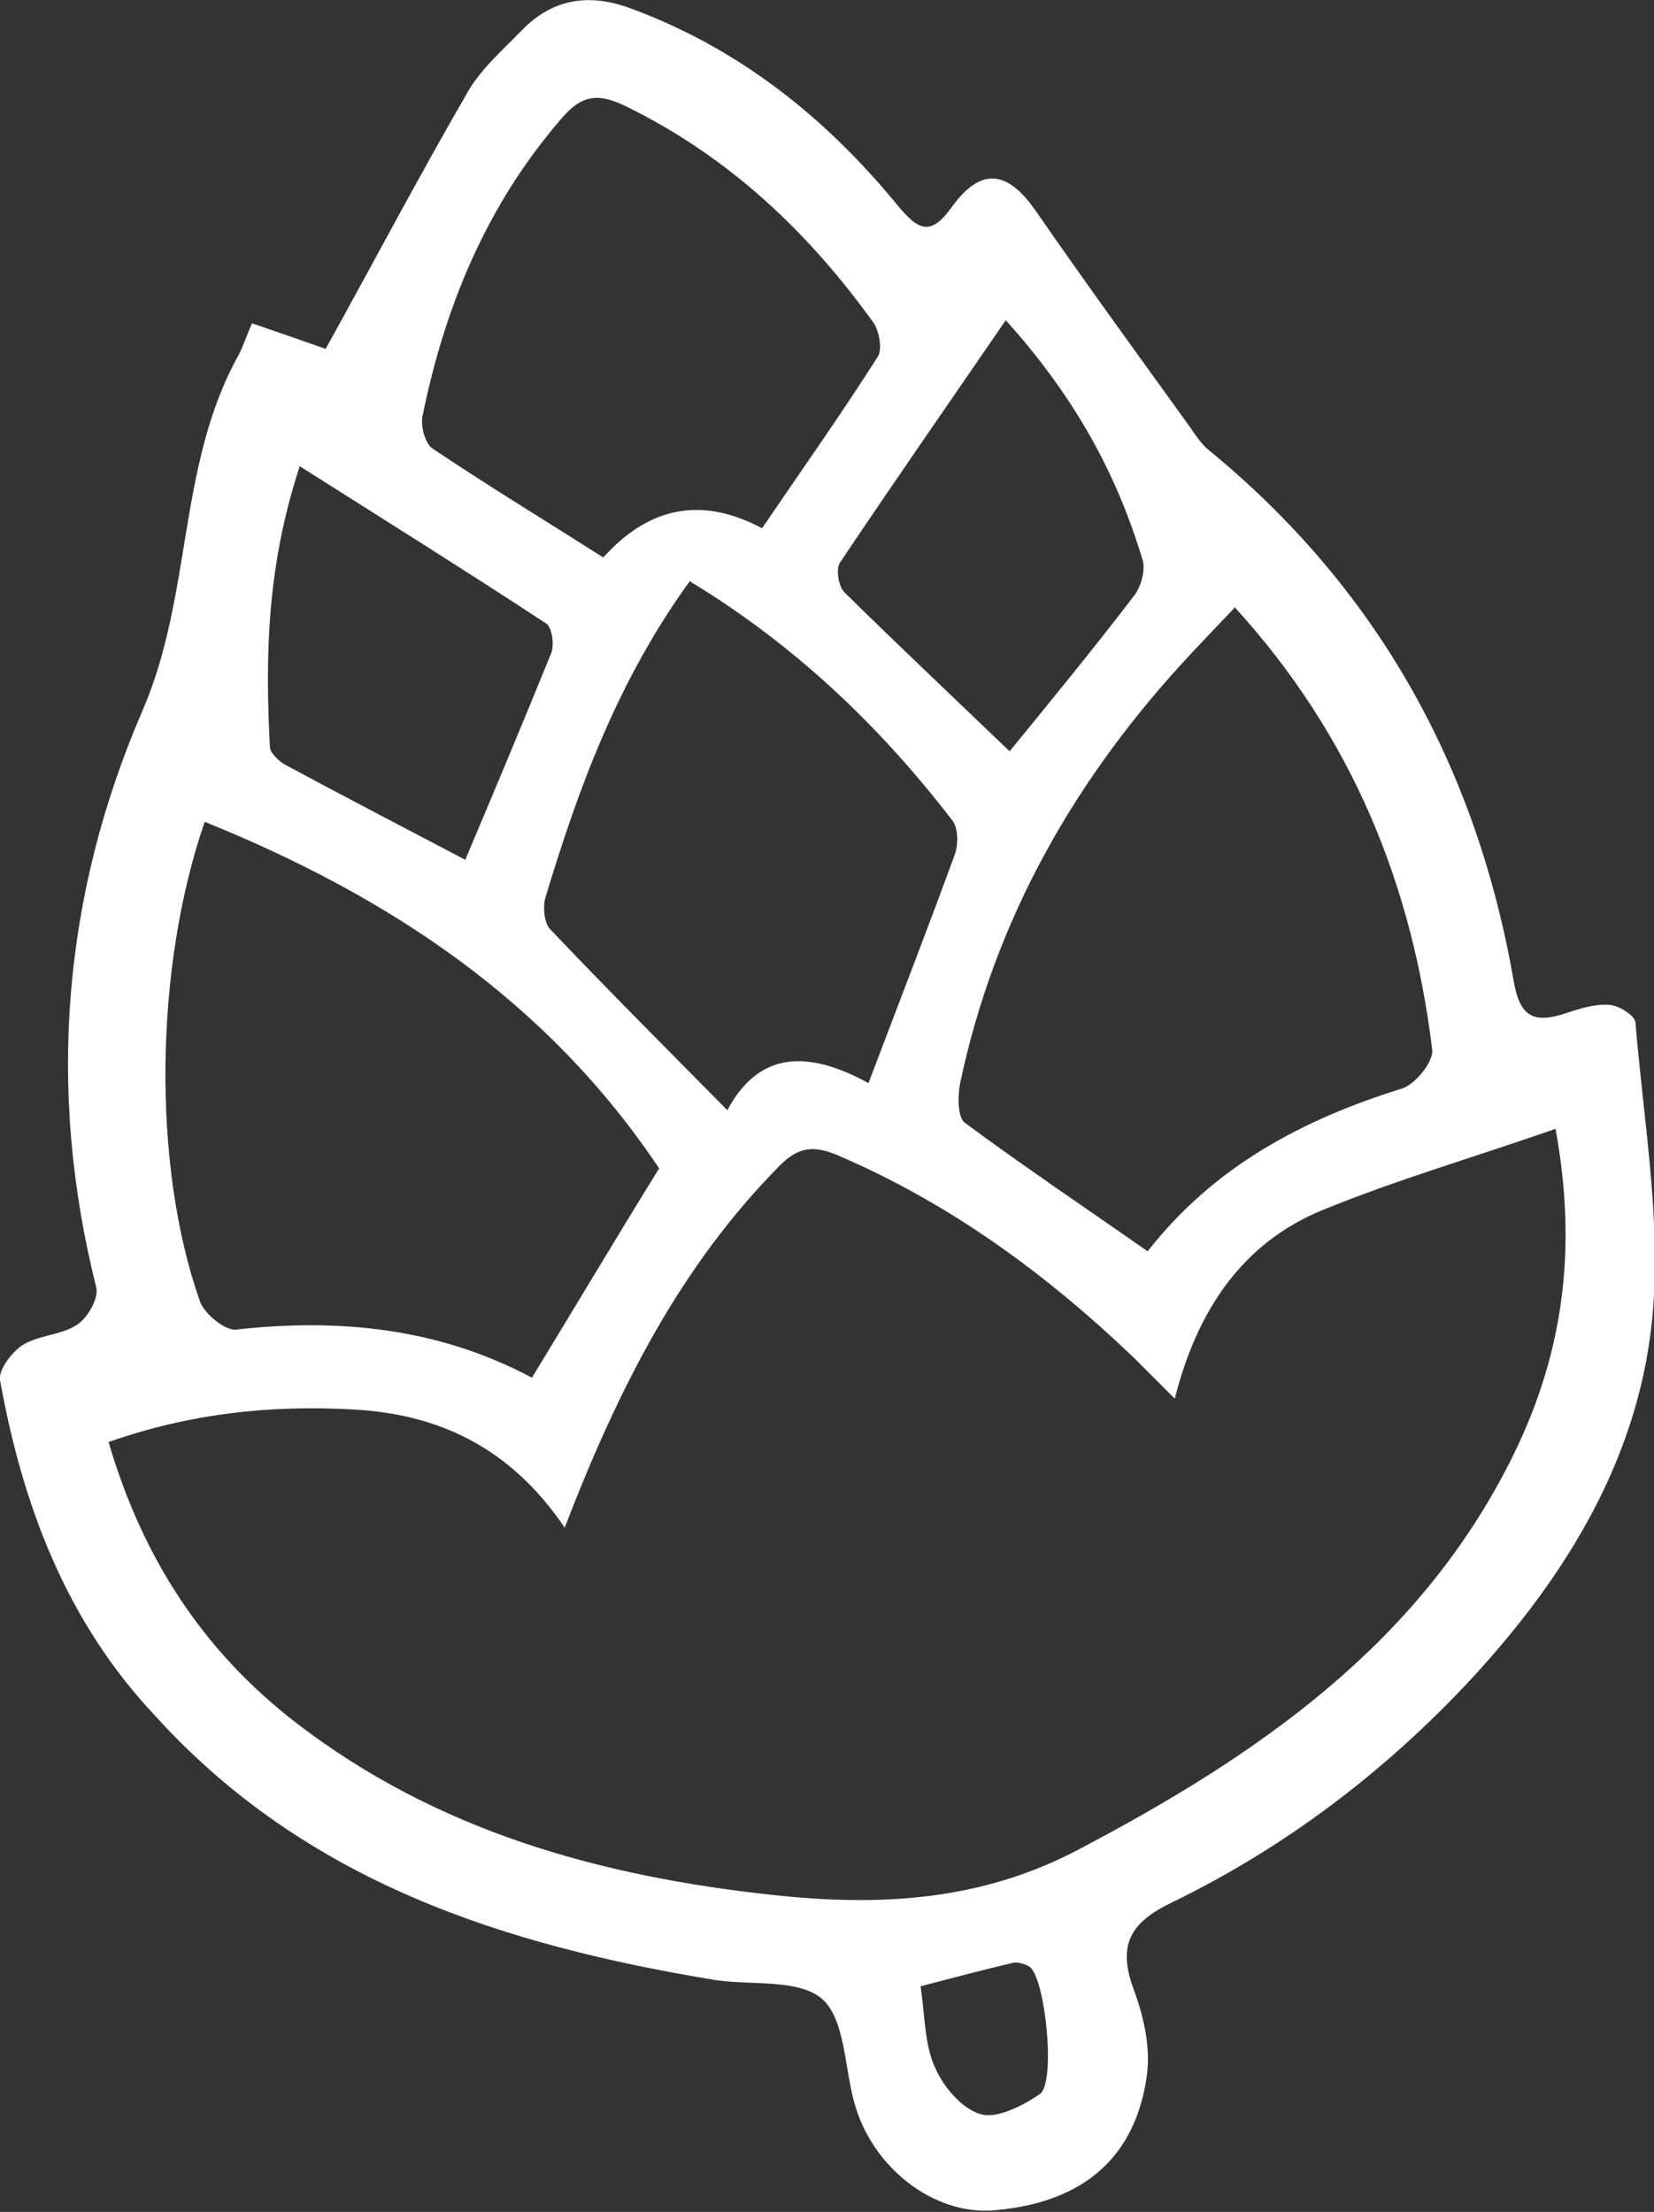
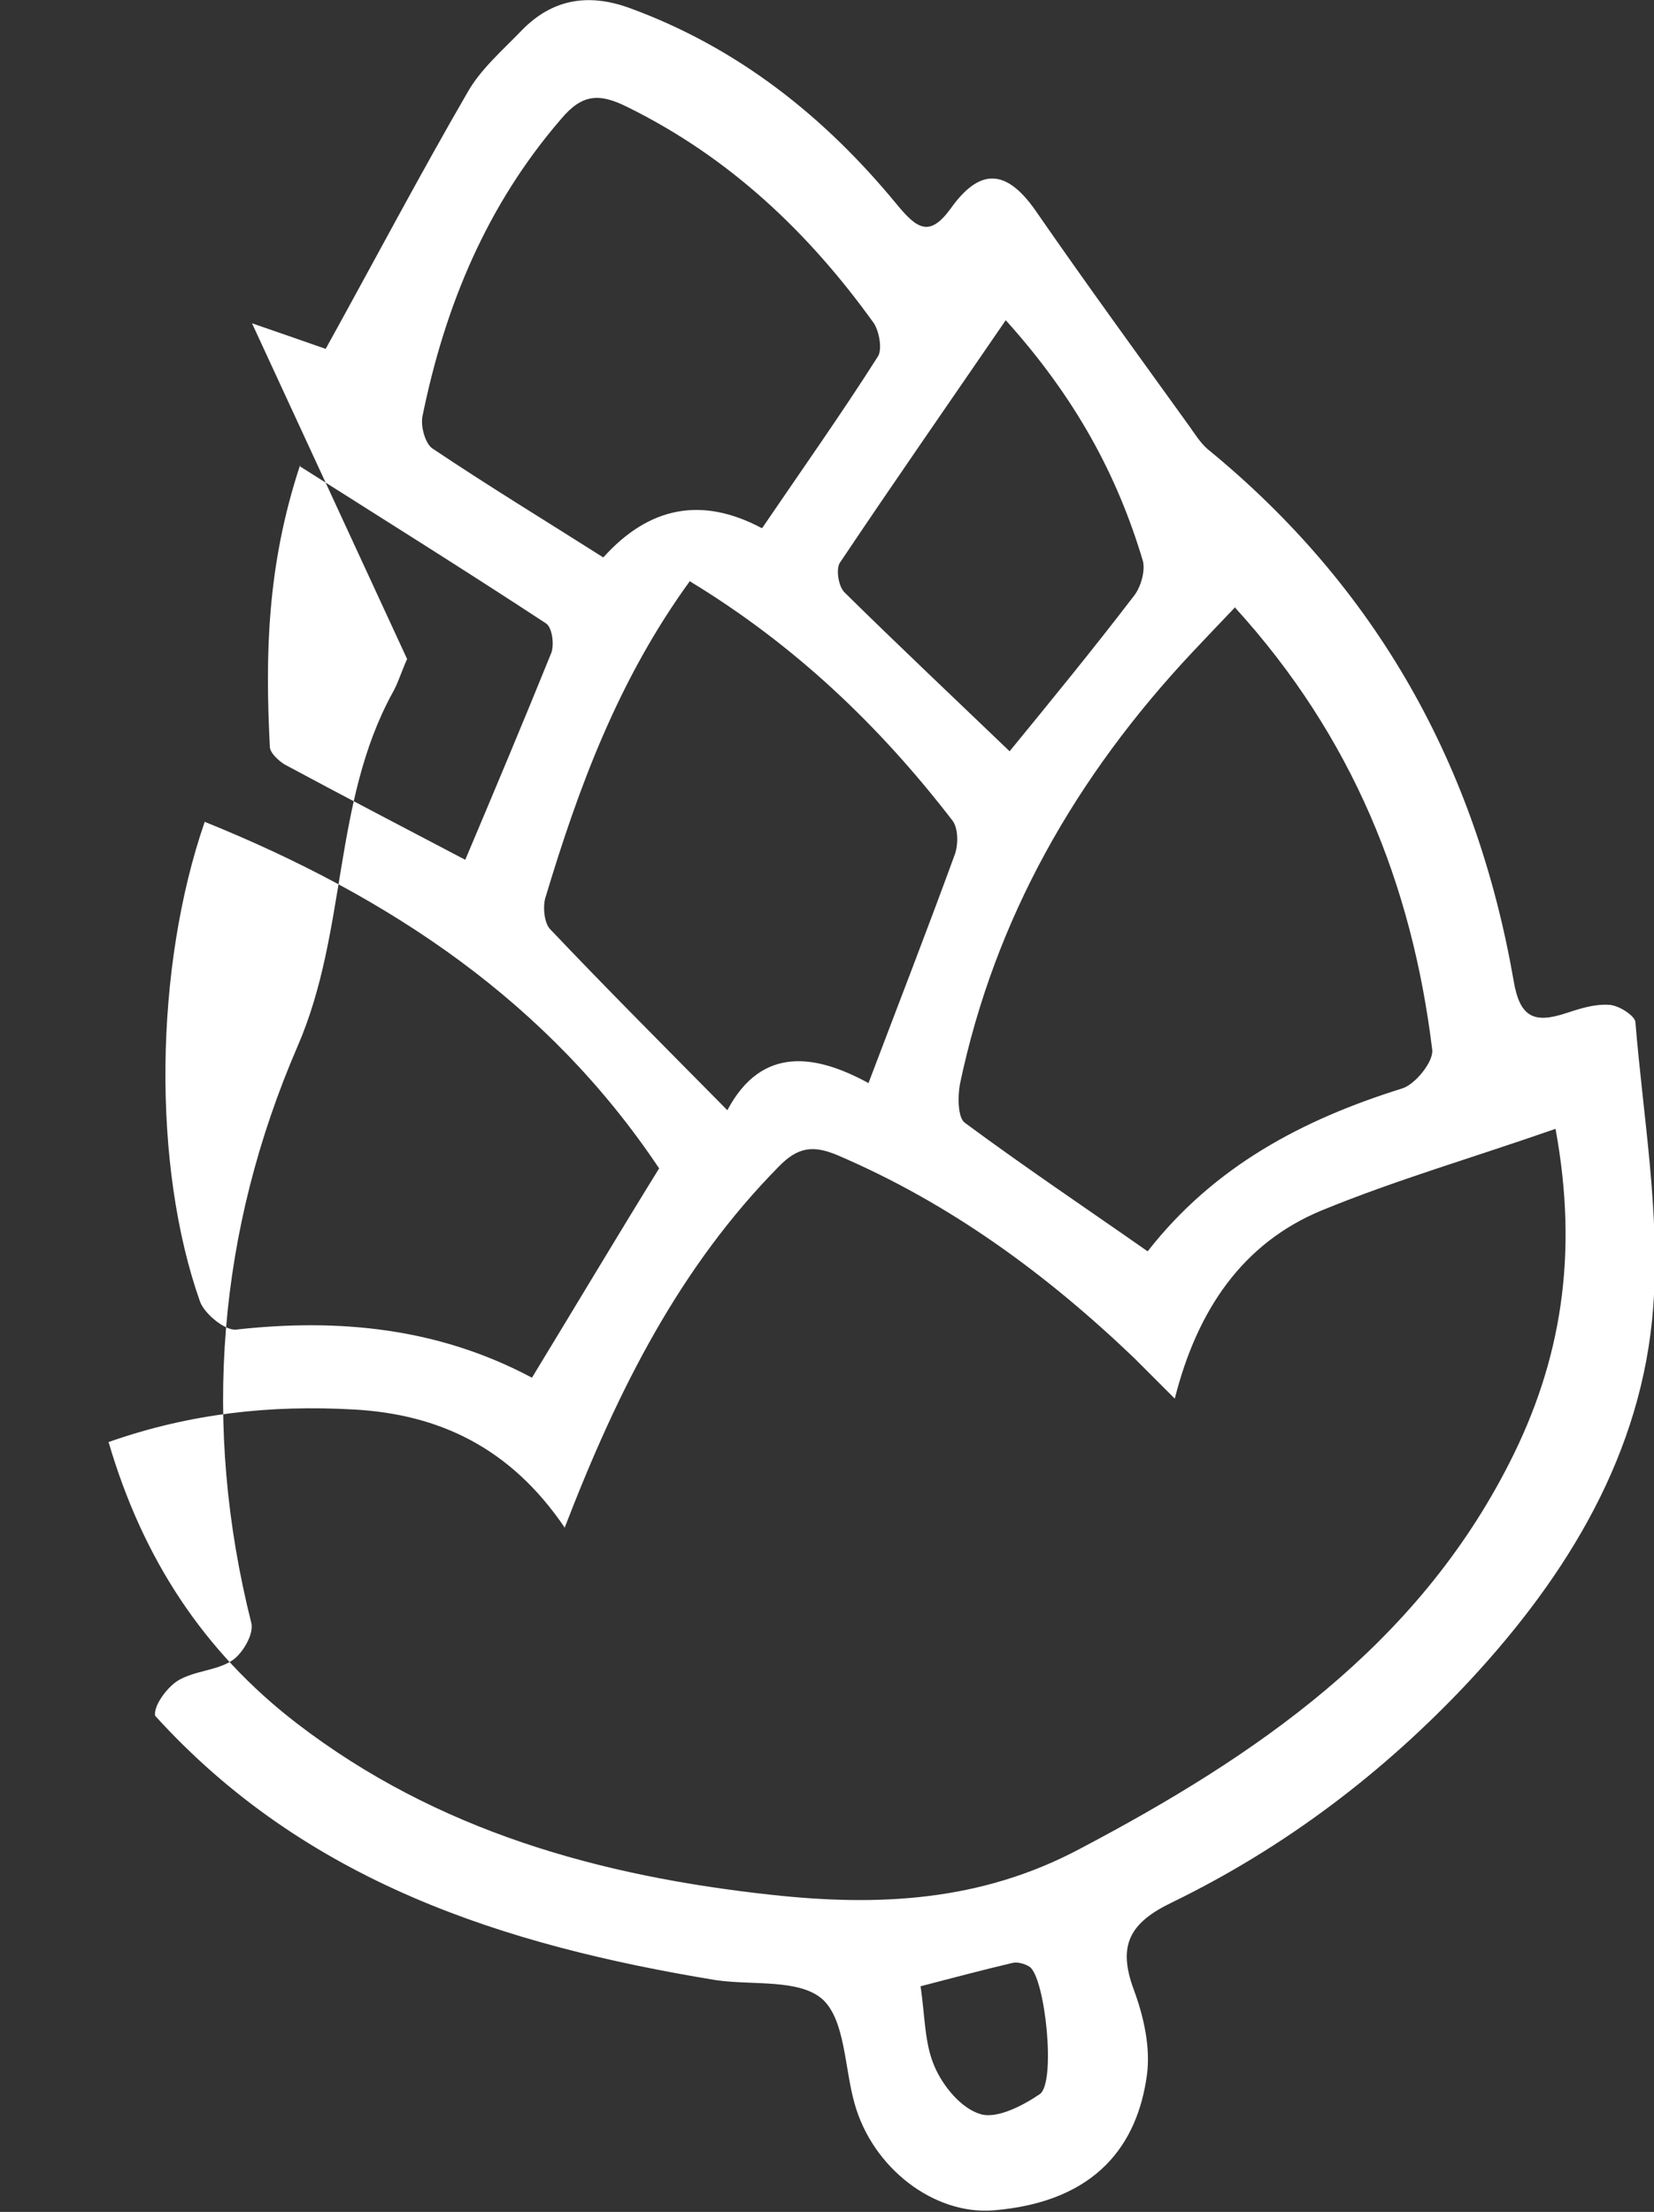
<svg xmlns="http://www.w3.org/2000/svg" id="Livello_2" viewBox="0 0 21.33 28.53">
  <rect x="0" y="0" width="21.33" height="28.53" fill="#333333" stroke="none" />
  <defs>
    <style>.cls-1{fill:#fff;}</style>
  </defs>
  <g id="HOME">
-     <path class="cls-1" d="m3.25,4.17c.38.13.72.25.95.33.63-1.14,1.21-2.24,1.83-3.31.17-.3.45-.54.7-.8.39-.4.85-.48,1.38-.29,1.4.51,2.52,1.4,3.45,2.53.27.33.43.43.7.06.37-.52.71-.52,1.09.02.65.94,1.32,1.86,1.99,2.79.07.1.14.21.23.29,2.19,1.79,3.47,4.1,3.95,6.86.08.48.27.55.67.42.18-.06.37-.12.55-.11.13,0,.34.14.35.22.1,1.23.32,2.46.23,3.68-.14,1.88-1.1,3.45-2.36,4.81-1.11,1.19-2.39,2.16-3.85,2.87-.54.26-.7.55-.49,1.12.13.35.22.75.17,1.11-.12.87-.63,1.63-1.98,1.74-.77.06-1.56-.55-1.79-1.38-.13-.46-.12-1.07-.41-1.34-.3-.27-.91-.18-1.38-.25-2.74-.45-5.29-1.27-7.23-3.41C.85,20.91.29,19.41,0,17.8c-.02-.13.15-.36.29-.45.21-.13.5-.13.7-.26.14-.09.29-.35.25-.49-.64-2.55-.43-5.06.6-7.44.64-1.48.45-3.14,1.22-4.55.07-.12.11-.26.19-.44Zm4.03,15.53c-.7-1.03-1.62-1.46-2.72-1.52-1.07-.06-2.11.05-3.16.42.44,1.5,1.22,2.7,2.43,3.63,1.81,1.39,3.91,1.97,6.12,2.21,1.37.15,2.69.09,3.97-.59,2.28-1.2,4.35-2.62,5.55-4.99.66-1.3.89-2.67.59-4.3-1.06.37-2.06.66-3.01,1.05-1.02.42-1.61,1.28-1.9,2.43-.25-.25-.39-.39-.53-.53-1.13-1.08-2.37-1.99-3.82-2.61-.31-.13-.51-.11-.76.15-1.26,1.28-2.06,2.84-2.76,4.66ZM15.93,7.83c-.22.23-.39.41-.56.59-1.49,1.59-2.54,3.42-2.99,5.56-.03.16-.03.43.06.5.77.57,1.56,1.1,2.36,1.66.86-1.1,2-1.7,3.28-2.1.17-.05.41-.35.39-.5-.26-2.13-1.03-4.04-2.54-5.7Zm-13.29,2.77c-.65,1.88-.68,4.44-.06,6.19.06.16.32.37.46.36,1.34-.15,2.62-.02,3.82.62.56-.92,1.09-1.81,1.64-2.7-1.43-2.14-3.46-3.5-5.86-4.47Zm6.26-3.11c-.93,1.28-1.44,2.67-1.87,4.1-.03.12-.01.31.06.39.74.78,1.5,1.54,2.29,2.34.45-.85,1.16-.71,1.82-.35.39-1.03.76-1.98,1.11-2.94.05-.13.05-.35-.03-.45-.94-1.22-2.03-2.26-3.38-3.08Zm.93-.68c.51-.75,1.02-1.47,1.49-2.21.06-.09.02-.32-.05-.43-.84-1.17-1.86-2.14-3.18-2.79-.36-.18-.58-.17-.85.15-.96,1.11-1.5,2.41-1.79,3.83-.03.13.03.35.12.42.73.49,1.47.94,2.21,1.41q.89-.99,2.04-.38Zm3.19,2.88c.54-.66,1.08-1.32,1.6-2,.09-.11.15-.32.12-.45-.33-1.11-.87-2.11-1.77-3.11-.74,1.08-1.45,2.1-2.14,3.13-.05.08-.02.3.06.38.69.68,1.4,1.35,2.13,2.05ZM3.87,6c-.43,1.3-.45,2.46-.39,3.63,0,.08.11.18.19.23.78.42,1.57.83,2.33,1.23.38-.9.75-1.78,1.11-2.67.04-.11.01-.33-.07-.38-1.02-.67-2.06-1.32-3.18-2.03Zm8,19.61c.06.39.05.74.18,1.04.11.26.35.55.6.62.21.06.54-.11.76-.26.21-.15.07-1.49-.13-1.64-.06-.04-.16-.07-.23-.05-.38.09-.76.19-1.18.3Z" />
+     <path class="cls-1" d="m3.25,4.17c.38.13.72.25.95.33.63-1.14,1.21-2.24,1.83-3.31.17-.3.45-.54.7-.8.39-.4.85-.48,1.38-.29,1.4.51,2.52,1.4,3.45,2.53.27.33.43.43.7.06.37-.52.71-.52,1.09.02.65.94,1.32,1.86,1.99,2.79.07.1.14.21.23.29,2.19,1.79,3.47,4.1,3.95,6.86.08.48.27.55.67.42.18-.06.37-.12.55-.11.13,0,.34.14.35.22.1,1.23.32,2.46.23,3.68-.14,1.88-1.1,3.45-2.36,4.81-1.11,1.19-2.39,2.16-3.85,2.87-.54.26-.7.55-.49,1.12.13.35.22.75.17,1.11-.12.87-.63,1.63-1.98,1.74-.77.06-1.56-.55-1.79-1.38-.13-.46-.12-1.07-.41-1.34-.3-.27-.91-.18-1.38-.25-2.74-.45-5.29-1.27-7.23-3.41c-.02-.13.15-.36.29-.45.21-.13.5-.13.7-.26.14-.09.29-.35.25-.49-.64-2.55-.43-5.06.6-7.44.64-1.48.45-3.14,1.22-4.55.07-.12.11-.26.19-.44Zm4.03,15.53c-.7-1.03-1.62-1.46-2.72-1.52-1.07-.06-2.11.05-3.16.42.44,1.5,1.22,2.7,2.43,3.63,1.81,1.39,3.91,1.97,6.12,2.21,1.37.15,2.69.09,3.97-.59,2.28-1.2,4.35-2.62,5.55-4.99.66-1.3.89-2.67.59-4.3-1.06.37-2.06.66-3.01,1.05-1.02.42-1.61,1.28-1.9,2.43-.25-.25-.39-.39-.53-.53-1.13-1.08-2.37-1.99-3.82-2.61-.31-.13-.51-.11-.76.15-1.26,1.28-2.06,2.84-2.76,4.66ZM15.93,7.83c-.22.23-.39.41-.56.59-1.49,1.59-2.54,3.42-2.99,5.56-.03.16-.03.43.06.5.77.57,1.56,1.1,2.36,1.66.86-1.1,2-1.7,3.28-2.1.17-.05.41-.35.39-.5-.26-2.13-1.03-4.04-2.54-5.7Zm-13.29,2.77c-.65,1.88-.68,4.44-.06,6.19.06.16.32.37.46.36,1.34-.15,2.62-.02,3.82.62.56-.92,1.09-1.81,1.64-2.7-1.43-2.14-3.46-3.5-5.86-4.47Zm6.26-3.11c-.93,1.28-1.44,2.67-1.87,4.1-.03.12-.01.31.06.39.74.78,1.5,1.54,2.29,2.34.45-.85,1.16-.71,1.82-.35.39-1.03.76-1.98,1.11-2.94.05-.13.05-.35-.03-.45-.94-1.22-2.03-2.26-3.38-3.08Zm.93-.68c.51-.75,1.02-1.47,1.49-2.21.06-.09.02-.32-.05-.43-.84-1.17-1.86-2.14-3.18-2.79-.36-.18-.58-.17-.85.15-.96,1.11-1.5,2.41-1.79,3.83-.03.13.03.35.12.42.73.49,1.47.94,2.21,1.41q.89-.99,2.04-.38Zm3.19,2.88c.54-.66,1.08-1.32,1.6-2,.09-.11.15-.32.12-.45-.33-1.11-.87-2.11-1.77-3.11-.74,1.08-1.45,2.1-2.14,3.13-.05.08-.02.3.06.38.69.68,1.4,1.35,2.13,2.05ZM3.87,6c-.43,1.3-.45,2.46-.39,3.63,0,.08.11.18.19.23.78.42,1.57.83,2.33,1.23.38-.9.75-1.78,1.11-2.67.04-.11.01-.33-.07-.38-1.02-.67-2.06-1.32-3.18-2.03Zm8,19.61c.06.39.05.74.18,1.04.11.26.35.55.6.62.21.06.54-.11.76-.26.21-.15.07-1.49-.13-1.64-.06-.04-.16-.07-.23-.05-.38.09-.76.19-1.18.3Z" />
  </g>
</svg>